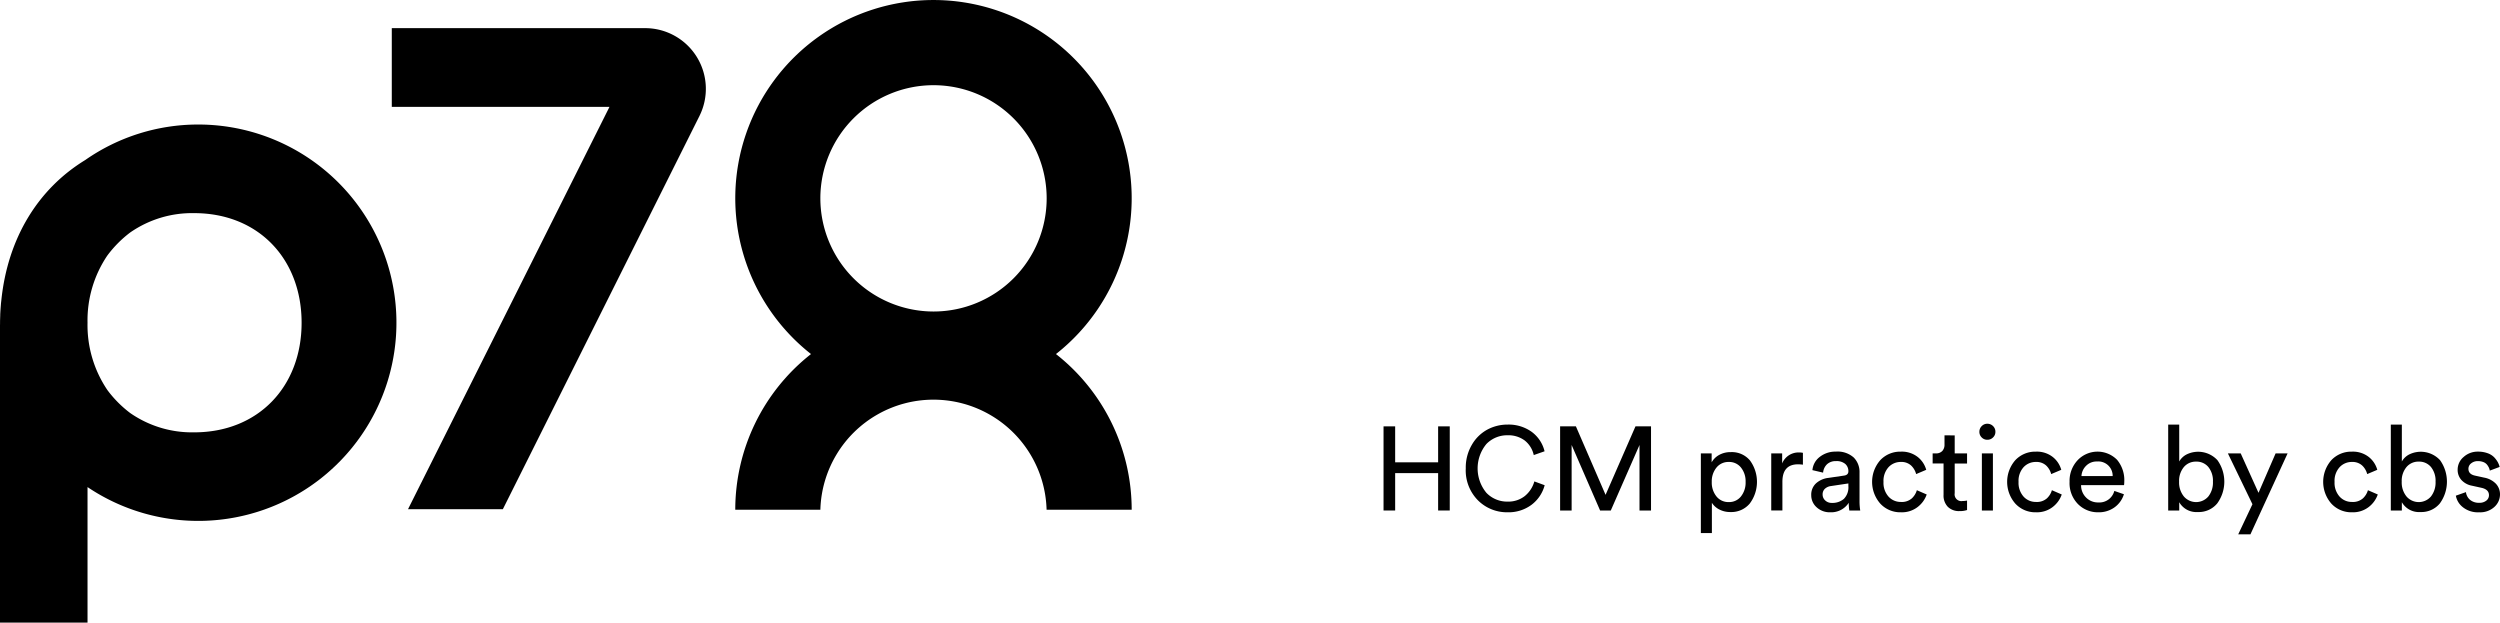
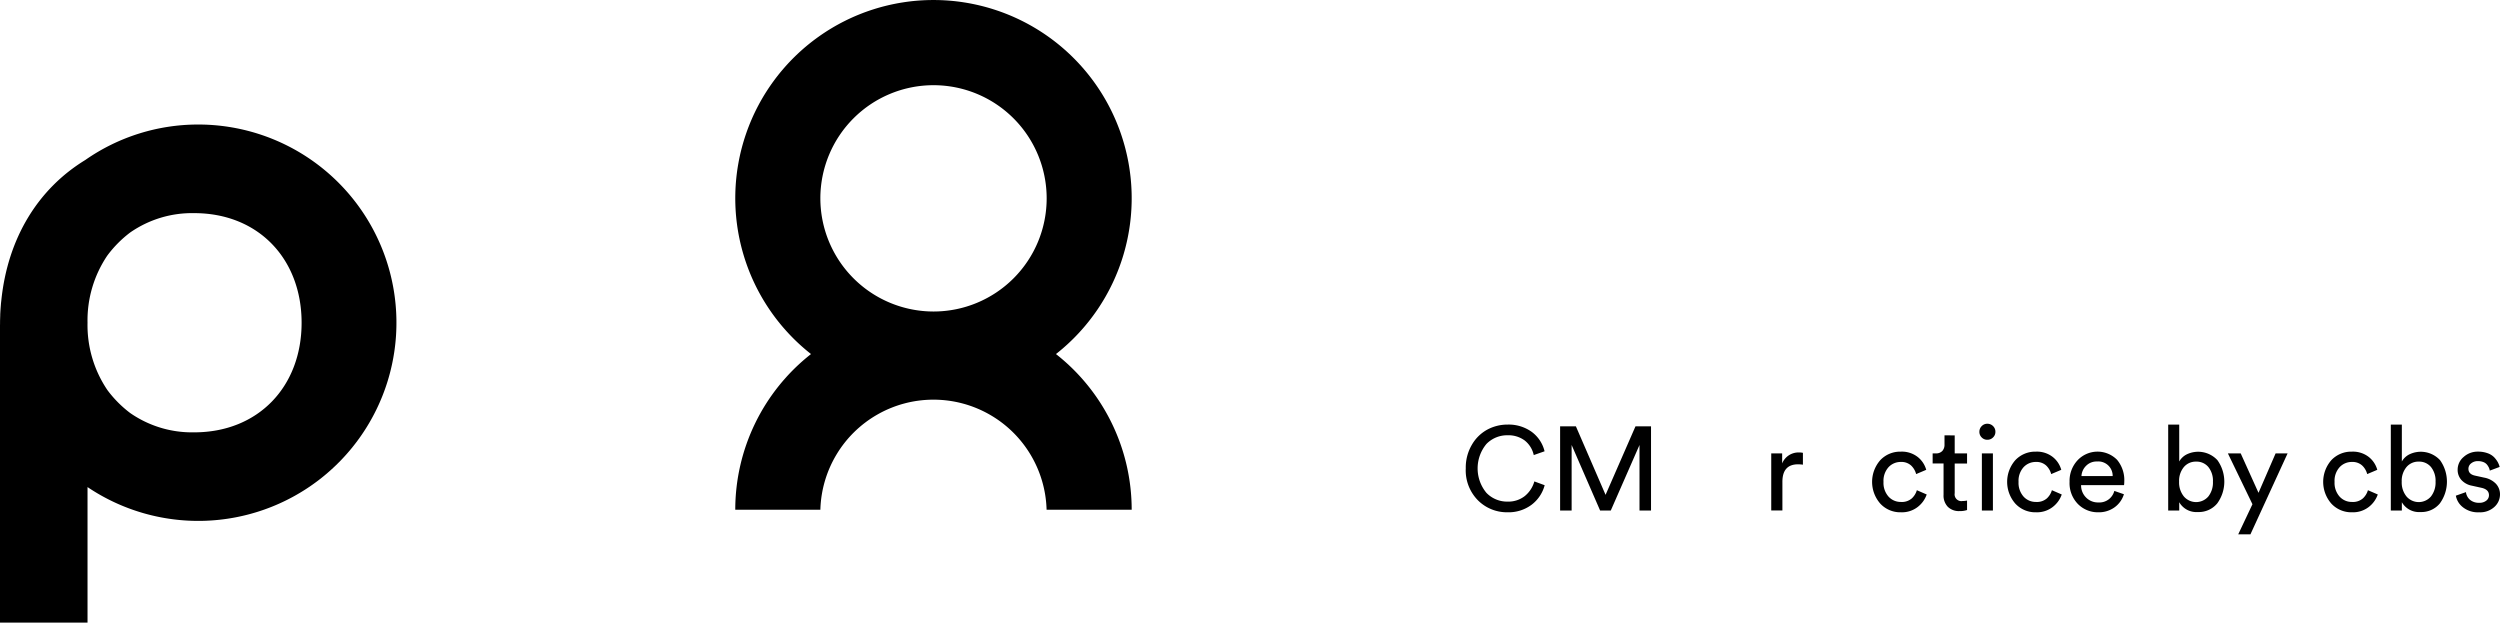
<svg xmlns="http://www.w3.org/2000/svg" class="desktop" aria-labelledby="uniqueTitleID" viewBox="0 0 265.484 66.118">
  <title id="uniqueTitleID">p78 - HCM practice by cbs</title>
  <path d="M21.052,13.224A20.926,20.926,0,0,0,9.053,16.993C4.08,20.034.826,25.231.14,31.905c-.013.113-.026.226-.038.339-.005.062-.009.127-.014.19-.028.326-.05.653-.064.982v.097c-.008.252-.019.504-.019.758v.068c0,.083-.005.162-.005.245V66.118H9.295V51.725A21.046,21.046,0,1,0,21.052,13.224M11.412,41.43c-.013-.017-.026-.036-.038-.053a12.311,12.311,0,0,1-2.079-7.104,12.309,12.309,0,0,1,2.079-7.102l.042-.059.026-.034a12.108,12.108,0,0,1,2.385-2.39,11.514,11.514,0,0,1,6.798-2.054c6.795,0,11.403,4.843,11.403,11.639s-4.612,11.639-11.408,11.639a11.515,11.515,0,0,1-6.8-2.055,12.108,12.108,0,0,1-2.379-2.385l-.029-.039" />
  <path d="M112.137,37.598a21.048,21.048,0,1,0-26.014,0A21.017,21.017,0,0,0,78.081,54.129h9.037a12.016,12.016,0,0,1,24.023,0h9.037a21.017,21.017,0,0,0-8.042-16.531M87.117,21.068A12.016,12.016,0,1,1,99.138,33.08h-.005a12.026,12.026,0,0,1-12.016-12.012" />
-   <path d="M68.511,2.989H41.605v8.357H64.725L43.328,54.075H53.4l20.877-41.758a6.446,6.446,0,0,0-5.765-9.328" />
-   <path d="M153.954,54.212h-1.234V50.242h-4.563v3.97h-1.234V45.277h1.234v3.819h4.563V45.277h1.234Z" />
  <path d="M160.091,54.401a4.342,4.342,0,0,1-3.132-1.26,4.513,4.513,0,0,1-1.304-3.402,4.768,4.768,0,0,1,.656-2.52,4.218,4.218,0,0,1,1.651-1.607,4.502,4.502,0,0,1,2.129-.524,4.19,4.19,0,0,1,2.551.762,3.613,3.613,0,0,1,1.381,2.074l-1.148.402a2.699,2.699,0,0,0-.97-1.556,2.906,2.906,0,0,0-1.815-.547,3.066,3.066,0,0,0-2.243.926,4.069,4.069,0,0,0,0,5.186,3.052,3.052,0,0,0,2.243.933,2.839,2.839,0,0,0,1.828-.586,3.073,3.073,0,0,0,1.021-1.558l1.095.404a3.831,3.831,0,0,1-1.405,2.085A4.079,4.079,0,0,1,160.091,54.401Z" />
  <path d="M175.328,54.212h-1.223V47.255l-3.049,6.957h-1.135l-3.024-6.957v6.957h-1.223V45.277h1.677l3.15,7.273,3.176-7.273h1.651Z" />
-   <path d="M181.792,56.607h-1.172V48.15h1.146v.946a2.038,2.038,0,0,1,.795-.783,2.458,2.458,0,0,1,1.234-.301,2.507,2.507,0,0,1,2.048.895,3.845,3.845,0,0,1-.026,4.561,2.55,2.55,0,0,1-2.061.907,2.471,2.471,0,0,1-1.183-.276,2.002,2.002,0,0,1-.783-.707Zm3.58-5.432a2.326,2.326,0,0,0-.487-1.519,1.591,1.591,0,0,0-1.304-.599,1.618,1.618,0,0,0-1.304.599,2.302,2.302,0,0,0-.498,1.519,2.338,2.338,0,0,0,.498,1.543,1.613,1.613,0,0,0,1.304.599,1.592,1.592,0,0,0,1.299-.599A2.355,2.355,0,0,0,185.372,51.175Z" />
  <path d="M191.458,48.087v1.26a3.561,3.561,0,0,0-.516-.039q-1.664,0-1.662,1.866v3.037h-1.185v-6.062h1.159v1.06a1.878,1.878,0,0,1,1.815-1.161A1.932,1.932,0,0,1,191.458,48.087Z" />
-   <path d="M192.342,52.586a1.635,1.635,0,0,1,.503-1.253,2.358,2.358,0,0,1,1.335-.586l1.639-.241c.312-.042.467-.193.467-.454a1.013,1.013,0,0,0-.327-.781,1.405,1.405,0,0,0-.983-.303,1.34,1.34,0,0,0-.959.334,1.393,1.393,0,0,0-.415.889l-1.135-.265a1.98,1.98,0,0,1,.795-1.418,2.668,2.668,0,0,1,1.688-.549,2.57,2.57,0,0,1,1.903.625,2.171,2.171,0,0,1,.617,1.595V53.216a6.15,6.15,0,0,0,.075.996h-1.159a4.968,4.968,0,0,1-.062-.819,2.209,2.209,0,0,1-1.954,1.008,2.041,2.041,0,0,1-1.46-.535A1.702,1.702,0,0,1,192.342,52.586Zm2.193.819a1.843,1.843,0,0,0,1.273-.428,1.748,1.748,0,0,0,.478-1.361v-.277l-1.852.277a1.161,1.161,0,0,0-.643.29.808.808,0,0,0-.241.617.84.84,0,0,0,.272.617A.974.974,0,0,0,194.535,53.405Z" />
  <path d="M201.855,49.057a1.748,1.748,0,0,0-1.304.555,2.16,2.16,0,0,0-.535,1.563,2.19,2.19,0,0,0,.535,1.563,1.748,1.748,0,0,0,1.317.566,1.602,1.602,0,0,0,1.154-.378,1.913,1.913,0,0,0,.536-.869l1.045.454a2.847,2.847,0,0,1-.952,1.323,2.738,2.738,0,0,1-1.784.568,2.885,2.885,0,0,1-2.191-.92,3.497,3.497,0,0,1,0-4.618,2.901,2.901,0,0,1,2.179-.902,2.727,2.727,0,0,1,1.796.568,2.639,2.639,0,0,1,.902,1.361l-1.071.454a1.923,1.923,0,0,0-.531-.907A1.509,1.509,0,0,0,201.855,49.057Z" />
  <path d="M207.577,46.234v1.916h1.312v1.071H207.577v3.152a.717.717,0,0,0,.845.83,1.976,1.976,0,0,0,.467-.05v1.008a2.364,2.364,0,0,1-.806.114,1.676,1.676,0,0,1-1.236-.454,1.721,1.721,0,0,1-.454-1.273v-3.329h-1.159v-1.071h.327a.899.899,0,0,0,.7-.257.968.968,0,0,0,.233-.674v-.985Z" />
  <path d="M210.444,46.454a.812.812,0,0,1-.246-.597.842.842,0,0,1,.246-.606.807.807,0,0,1,.599-.252.838.838,0,0,1,.604.246.821.821,0,0,1,.252.612.803.803,0,0,1-.252.597.831.831,0,0,1-.604.246A.809.809,0,0,1,210.444,46.454Zm1.19,7.758h-1.172v-6.062h1.172Z" />
  <path d="M216.196,49.057a1.748,1.748,0,0,0-1.304.555,2.16,2.16,0,0,0-.535,1.563,2.19,2.19,0,0,0,.535,1.563,1.748,1.748,0,0,0,1.317.566,1.602,1.602,0,0,0,1.154-.378,1.913,1.913,0,0,0,.536-.869l1.045.454a2.847,2.847,0,0,1-.952,1.323,2.738,2.738,0,0,1-1.784.568,2.885,2.885,0,0,1-2.191-.92,3.497,3.497,0,0,1,0-4.618,2.901,2.901,0,0,1,2.179-.902,2.727,2.727,0,0,1,1.796.568,2.639,2.639,0,0,1,.902,1.361l-1.071.454a1.923,1.923,0,0,0-.531-.907A1.509,1.509,0,0,0,216.196,49.057Z" />
  <path d="M224.528,52.132l1.019.353a2.684,2.684,0,0,1-.983,1.381,2.831,2.831,0,0,1-1.74.535,2.959,2.959,0,0,1-2.16-.876,3.162,3.162,0,0,1-.889-2.362,3.205,3.205,0,0,1,.858-2.294,2.911,2.911,0,0,1,4.115-.11q.034.032.067.066a3.352,3.352,0,0,1,.77,2.313,2.379,2.379,0,0,1-.026.378h-4.561a1.813,1.813,0,0,0,.535,1.323,1.763,1.763,0,0,0,1.291.518A1.641,1.641,0,0,0,224.528,52.132Zm-3.492-1.574h3.316a1.526,1.526,0,0,0-1.664-1.55,1.555,1.555,0,0,0-1.159.459,1.65,1.65,0,0,0-.492,1.091Z" />
  <path d="M231.42,54.212h-1.172V45.087h1.172v3.92a1.908,1.908,0,0,1,.762-.738,2.787,2.787,0,0,1,3.295.599,3.923,3.923,0,0,1-.024,4.594,2.54,2.54,0,0,1-2.068.913A2.095,2.095,0,0,1,231.42,53.33Zm3.088-1.486a2.394,2.394,0,0,0,.492-1.576,2.321,2.321,0,0,0-.487-1.556,1.619,1.619,0,0,0-1.304-.573,1.641,1.641,0,0,0-1.297.579,2.283,2.283,0,0,0-.505,1.55,2.353,2.353,0,0,0,.505,1.569,1.712,1.712,0,0,0,2.596.007Z" />
  <path d="M238.981,56.745H237.684l1.512-3.2-2.608-5.395h1.361l1.89,4.185,1.815-4.185h1.273Z" />
  <path d="M249.756,49.057a1.745,1.745,0,0,0-1.304.555,2.153,2.153,0,0,0-.536,1.563,2.183,2.183,0,0,0,.536,1.563,1.743,1.743,0,0,0,1.317.566,1.605,1.605,0,0,0,1.154-.378,1.894,1.894,0,0,0,.535-.869l1.047.454a2.86,2.86,0,0,1-.952,1.323,2.742,2.742,0,0,1-1.784.568,2.891,2.891,0,0,1-2.193-.92,3.503,3.503,0,0,1,0-4.618,2.905,2.905,0,0,1,2.18-.902,2.734,2.734,0,0,1,1.796.568,2.636,2.636,0,0,1,.9,1.361l-1.071.454a1.905,1.905,0,0,0-.529-.907A1.515,1.515,0,0,0,249.756,49.057Z" />
  <path d="M255.061,54.212h-1.172V45.087h1.172v3.92a1.908,1.908,0,0,1,.762-.738,2.787,2.787,0,0,1,3.295.599,3.923,3.923,0,0,1-.024,4.594,2.541,2.541,0,0,1-2.068.913A2.095,2.095,0,0,1,255.061,53.33Zm3.088-1.486a2.394,2.394,0,0,0,.492-1.576,2.321,2.321,0,0,0-.487-1.556,1.619,1.619,0,0,0-1.304-.573,1.641,1.641,0,0,0-1.297.579,2.283,2.283,0,0,0-.505,1.55,2.353,2.353,0,0,0,.505,1.569,1.712,1.712,0,0,0,2.596.007Z" />
  <path d="M260.796,52.637l1.071-.378a1.263,1.263,0,0,0,.428.812,1.433,1.433,0,0,0,.983.321,1.137,1.137,0,0,0,.757-.233.716.716,0,0,0,.277-.573q0-.603-.781-.781l-1.034-.228a1.995,1.995,0,0,1-1.109-.604,1.598,1.598,0,0,1-.402-1.097,1.75,1.75,0,0,1,.636-1.348,2.206,2.206,0,0,1,1.519-.568,2.928,2.928,0,0,1,1.034.171,1.807,1.807,0,0,1,.705.446,2.652,2.652,0,0,1,.378.518,2.29,2.29,0,0,1,.189.49l-1.047.391a1.215,1.215,0,0,0-.088-.296,1.629,1.629,0,0,0-.195-.321.915.915,0,0,0-.386-.285A1.532,1.532,0,0,0,263.14,48.969a1.087,1.087,0,0,0-.726.241.721.721,0,0,0-.283.566c0,.388.231.63.693.731l.985.215a2.302,2.302,0,0,1,1.24.648,1.643,1.643,0,0,1,.435,1.154,1.787,1.787,0,0,1-.586,1.299,2.223,2.223,0,0,1-1.631.579,2.548,2.548,0,0,1-1.752-.56A1.99,1.99,0,0,1,260.796,52.637Z" />
</svg>